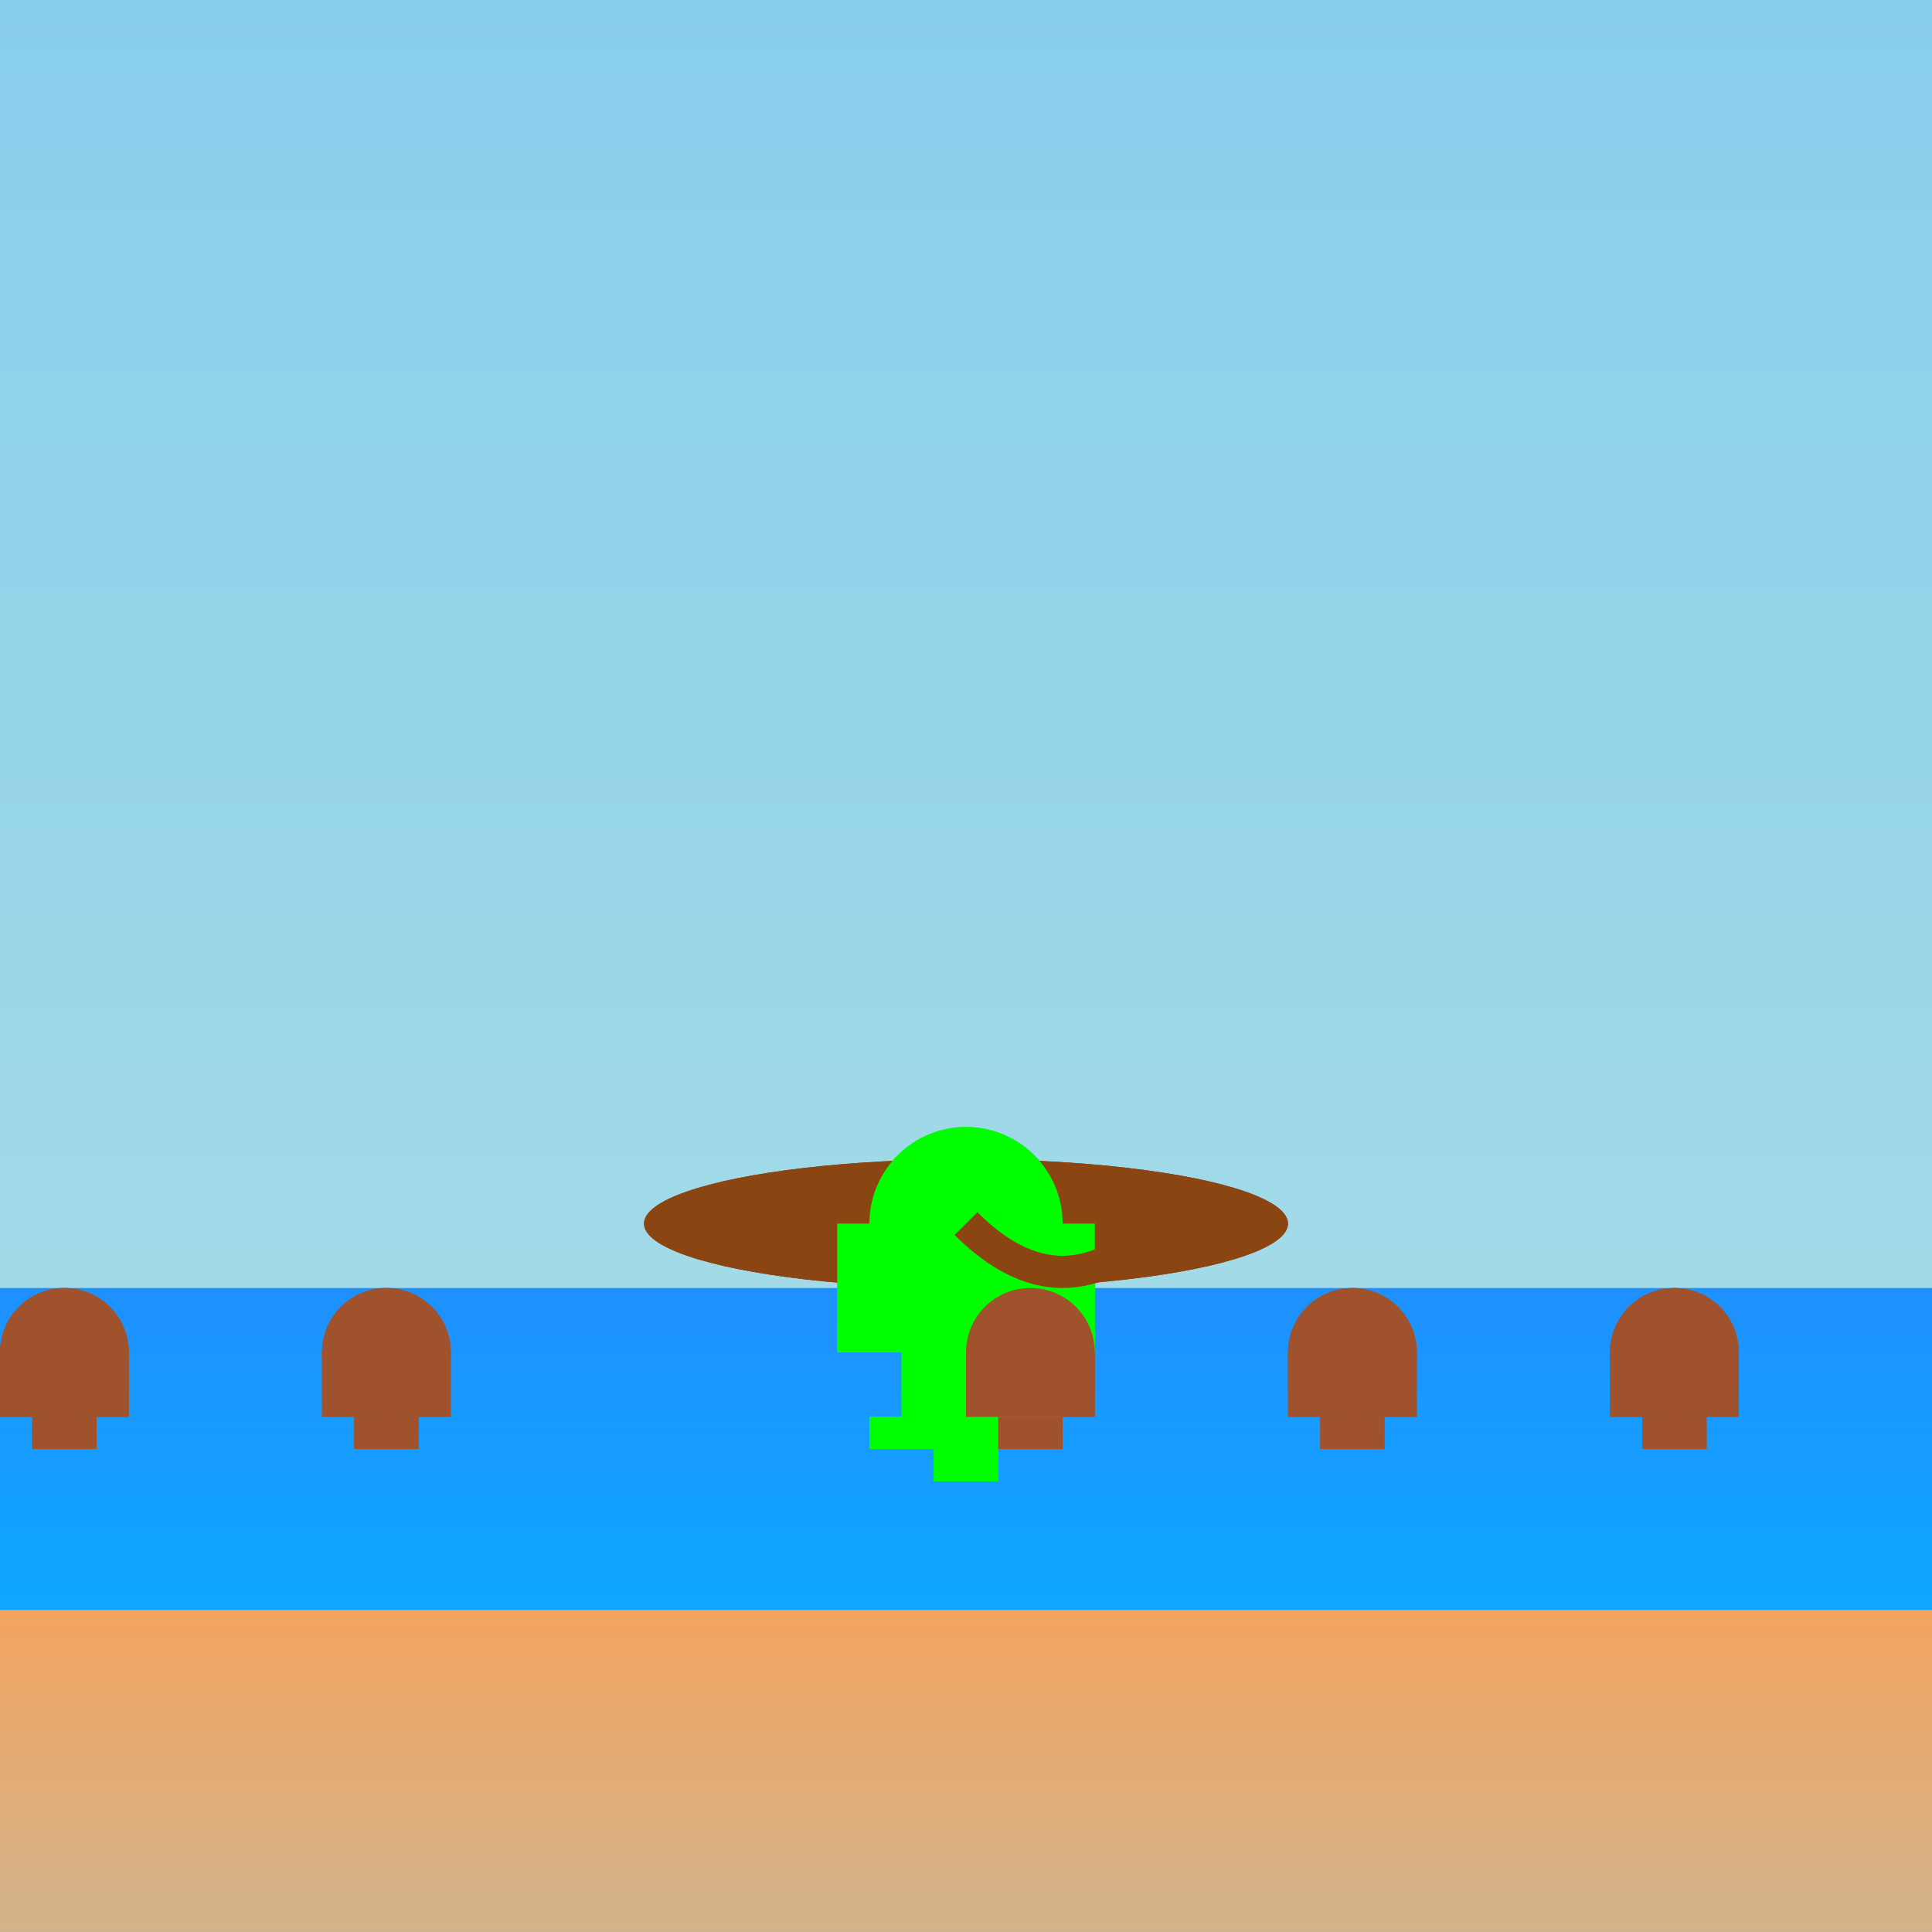
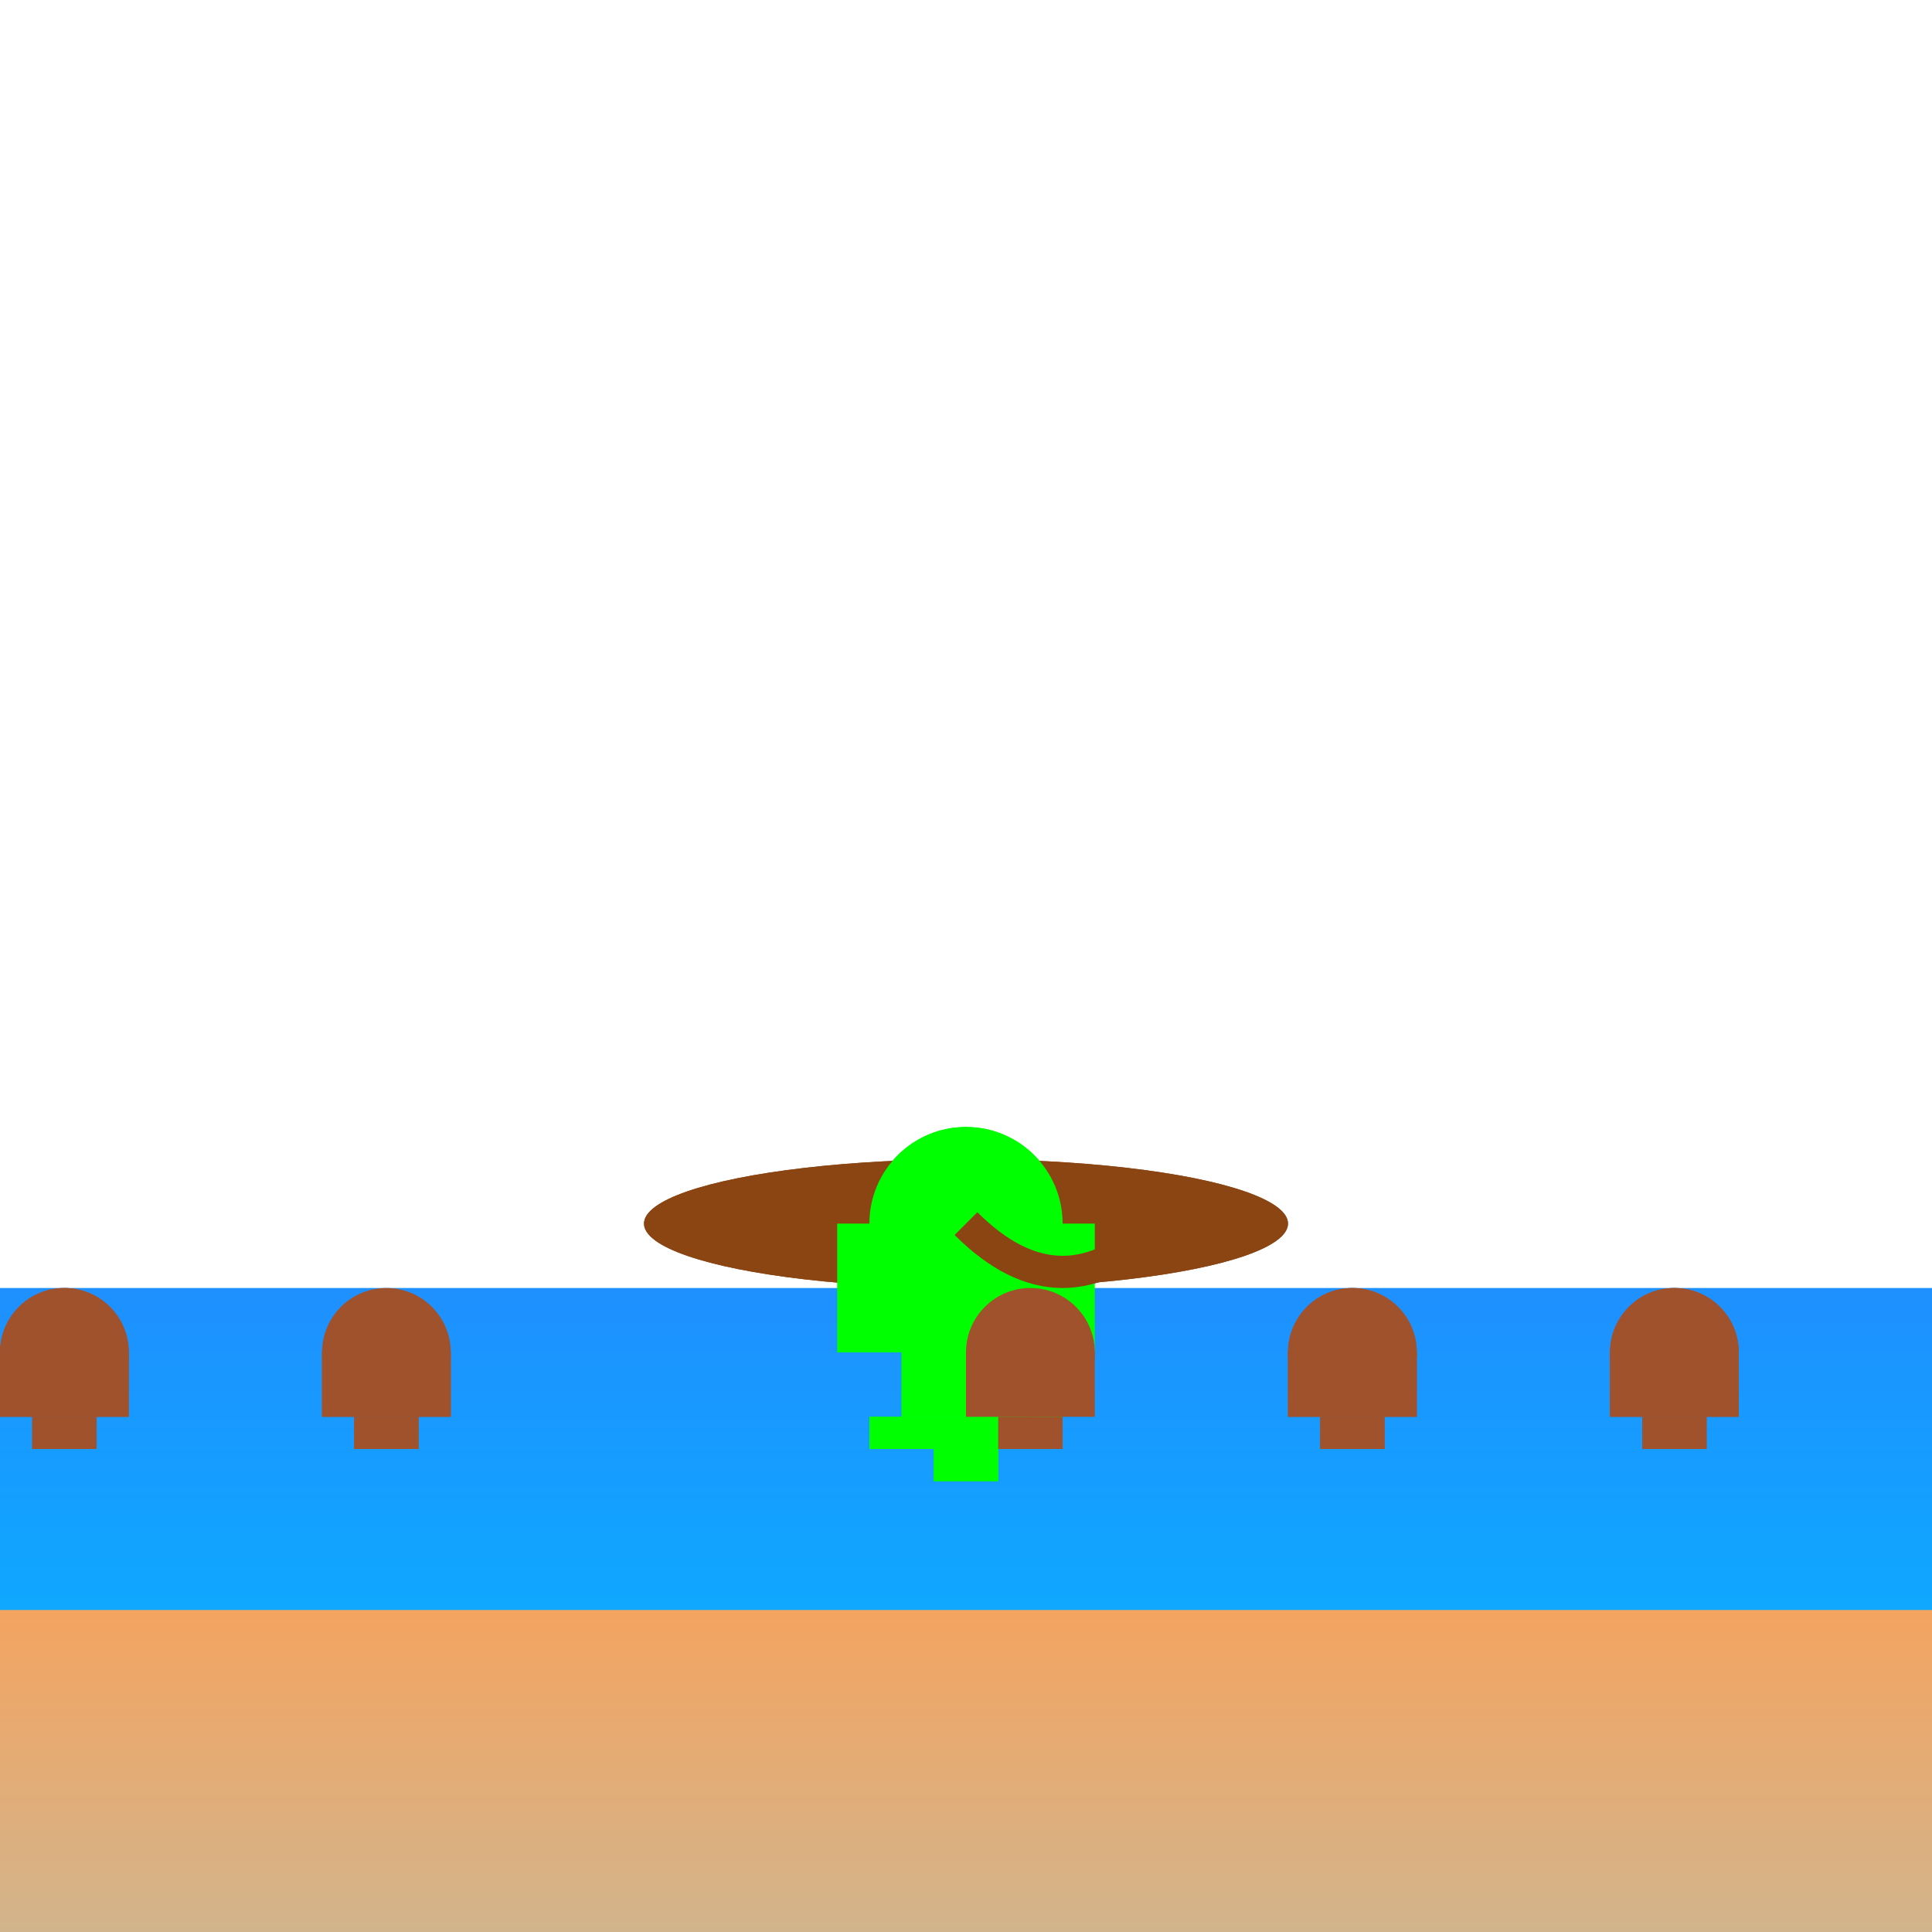
<svg xmlns="http://www.w3.org/2000/svg" viewBox="0 0 300 300">
  <defs>
    <linearGradient id="skyGradient" x1="0" y1="0" x2="0" y2="1">
      <stop offset="0%" stop-color="#87CEEB" />
      <stop offset="100%" stop-color="#B0E0E6" />
    </linearGradient>
    <linearGradient id="oceanGradient" x1="0" y1="0" x2="0" y2="1">
      <stop offset="0%" stop-color="#1E90FF" />
      <stop offset="100%" stop-color="#00BFFF" />
    </linearGradient>
    <linearGradient id="sandGradient" x1="0" y1="0" x2="0" y2="1">
      <stop offset="0%" stop-color="#F4A460" />
      <stop offset="100%" stop-color="#D2B48C" />
    </linearGradient>
    <pattern id="palmPattern" x="0" y="0" width="10" height="10" patternUnits="userSpaceOnUse">
      <rect width="10" height="10" fill="#556B2F" />
      <circle cx="5" cy="5" r="2" fill="#8B4513" />
    </pattern>
  </defs>
-   <rect width="300" height="300" fill="url(#skyGradient)" />
  <rect x="0" y="200" width="300" height="100" fill="url(#oceanGradient)" />
  <rect x="0" y="250" width="300" height="50" fill="url(#sandGradient)" />
  <g transform="translate(100, 180)">
    <ellipse cx="50" cy="10" rx="50" ry="10" fill="#8B4513" />
    <circle cx="50" cy="10" r="15" fill="#00FF00" />
-     <rect x="30" y="10" width="40" height="20" fill="#00FF00" />
    <rect x="40" y="30" width="20" height="10" fill="#00FF00" />
    <rect x="35" y="40" width="30" height="5" fill="#00FF00" />
    <rect x="45" y="45" width="10" height="5" fill="#00FF00" />
    <path d="M50,10 C60,20 70,20 80,10" fill="none" stroke="#8B4513" stroke-width="5" />
  </g>
  <g transform="translate(150, 200)">
    <circle cx="10" cy="10" r="10" fill="#A0522D" />
-     <rect x="0" y="10" width="20" height="10" fill="#A0522D" />
    <rect x="5" y="20" width="10" height="5" fill="#A0522D" />
  </g>
  <g transform="translate(200, 200)">
    <circle cx="10" cy="10" r="10" fill="#A0522D" />
    <rect x="0" y="10" width="20" height="10" fill="#A0522D" />
    <rect x="5" y="20" width="10" height="5" fill="#A0522D" />
  </g>
  <g transform="translate(50, 200)">
-     <circle cx="10" cy="10" r="10" fill="#A0522D" />
    <rect x="0" y="10" width="20" height="10" fill="#A0522D" />
    <rect x="5" y="20" width="10" height="5" fill="#A0522D" />
  </g>
  <g transform="translate(0, 200)">
    <circle cx="10" cy="10" r="10" fill="#A0522D" />
    <rect x="0" y="10" width="20" height="10" fill="#A0522D" />
    <rect x="5" y="20" width="10" height="5" fill="#A0522D" />
  </g>
  <g transform="translate(250, 200)">
    <circle cx="10" cy="10" r="10" fill="#A0522D" />
    <rect x="0" y="10" width="20" height="10" fill="#A0522D" />
    <rect x="5" y="20" width="10" height="5" fill="#A0522D" />
  </g>
  <g transform="translate(300, 200)">
    <circle cx="10" cy="10" r="10" fill="#A0522D" />
    <rect x="0" y="10" width="20" height="10" fill="#A0522D" />
    <rect x="5" y="20" width="10" height="5" fill="#A0522D" />
  </g>
  <g transform="translate(100, 180)">
    <ellipse cx="50" cy="10" rx="50" ry="10" fill="#8B4513" />
    <circle cx="50" cy="10" r="15" fill="#00FF00" />
    <rect x="30" y="10" width="40" height="20" fill="#00FF00" />
    <rect x="40" y="30" width="20" height="10" fill="#00FF00" />
    <rect x="35" y="40" width="30" height="5" fill="#00FF00" />
    <rect x="45" y="45" width="10" height="5" fill="#00FF00" />
    <path d="M50,10 C60,20 70,20 80,10" fill="none" stroke="#8B4513" stroke-width="5" />
  </g>
  <g transform="translate(150, 200)">
    <circle cx="10" cy="10" r="10" fill="#A0522D" />
    <rect x="0" y="10" width="20" height="10" fill="#A0522D" />
    <rect x="5" y="20" width="10" height="5" fill="#A0522D" />
  </g>
  <g transform="translate(200, 200)">
    <circle cx="10" cy="10" r="10" fill="#A0522D" />
    <rect x="0" y="10" width="20" height="10" fill="#A0522D" />
    <rect x="5" y="20" width="10" height="5" fill="#A0522D" />
  </g>
  <g transform="translate(50, 200)">
    <circle cx="10" cy="10" r="10" fill="#A0522D" />
    <rect x="0" y="10" width="20" height="10" fill="#A0522D" />
    <rect x="5" y="20" width="10" height="5" fill="#A0522D" />
  </g>
  <g transform="translate(0, 200)">
    <circle cx="10" cy="10" r="10" fill="#A0522D" />
    <rect x="0" y="10" width="20" height="10" fill="#A0522D" />
    <rect x="5" y="20" width="10" height="5" fill="#A0522D" />
  </g>
  <g transform="translate(250, 200)">
    <circle cx="10" cy="10" r="10" fill="#A0522D" />
    <rect x="0" y="10" width="20" height="10" fill="#A0522D" />
    <rect x="5" y="20" width="10" height="5" fill="#A0522D" />
  </g>
  <g transform="translate(300, 200)">
    <circle cx="10" cy="10" r="10" fill="#A0522D" />
    <rect x="0" y="10" width="20" height="10" fill="#A0522D" />
    <rect x="5" y="20" width="10" height="5" fill="#A0522D" />
  </g>
</svg>